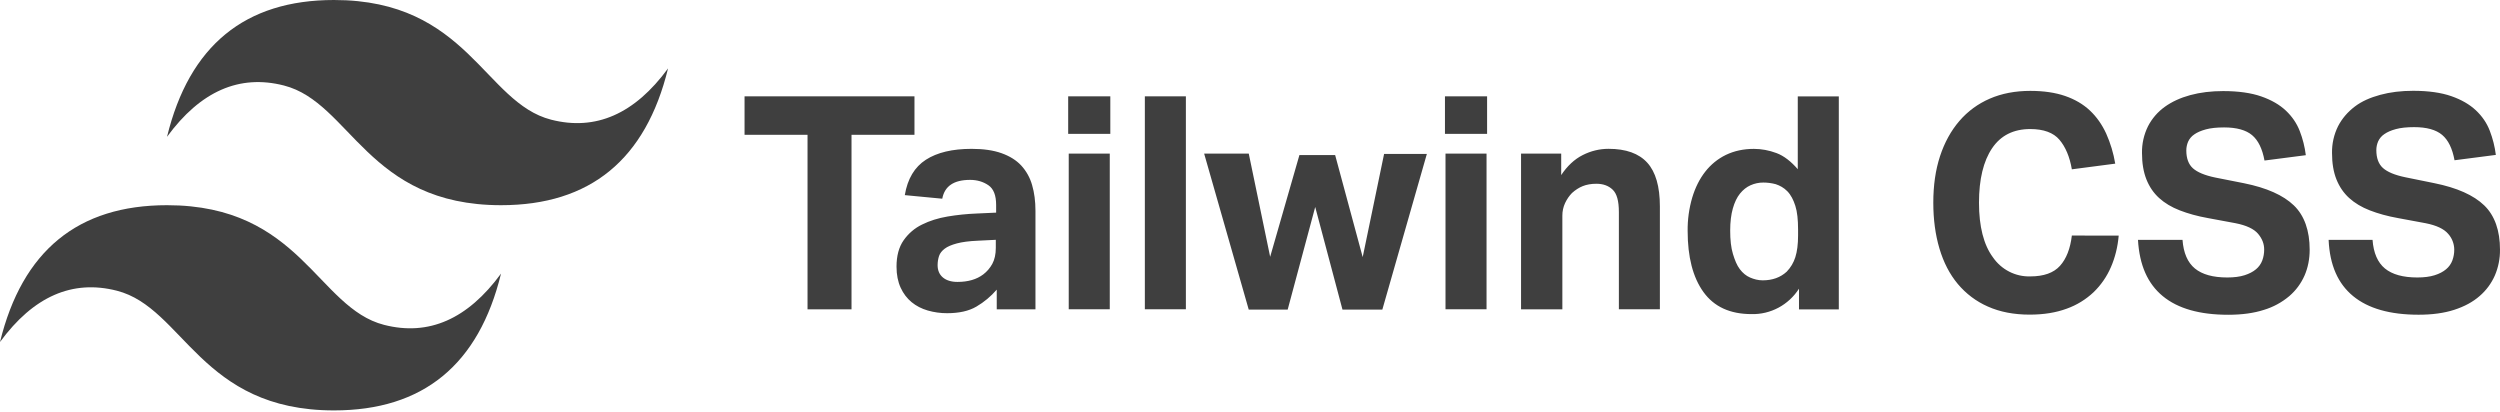
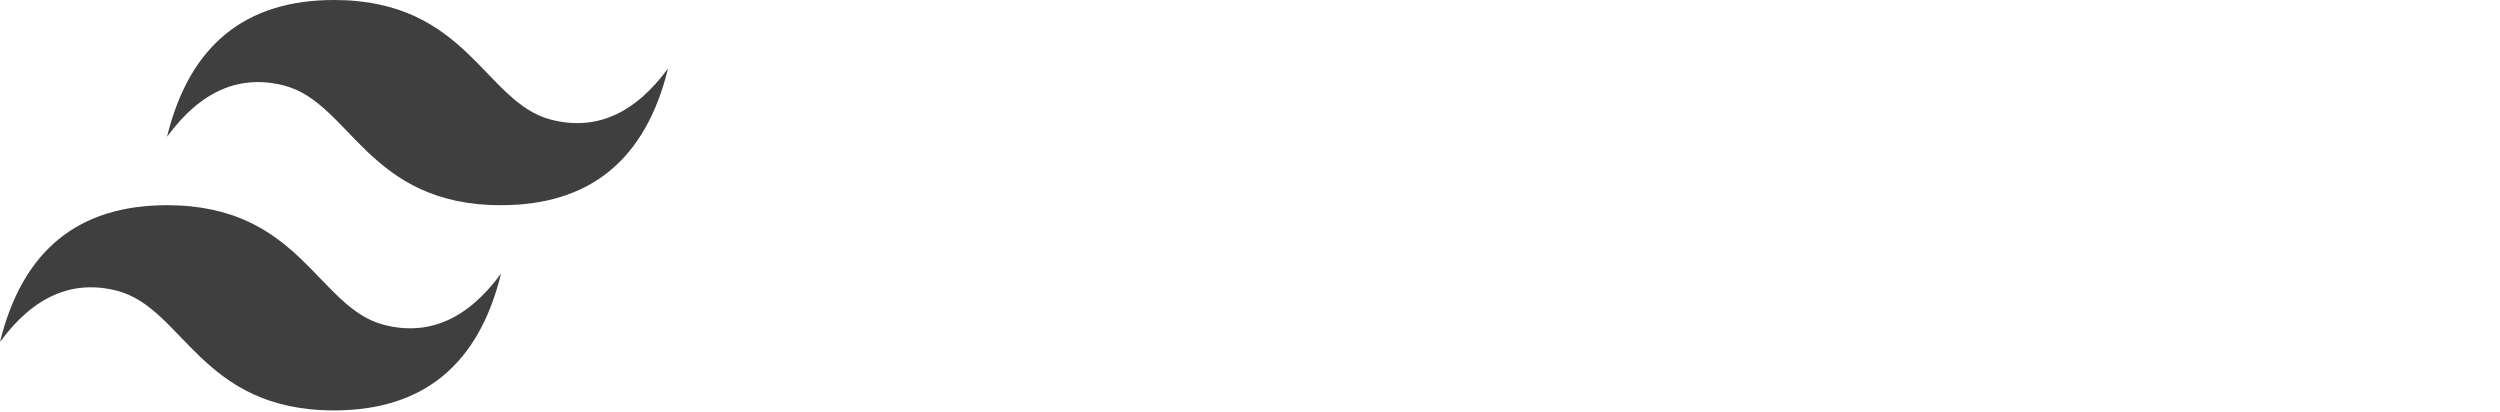
<svg xmlns="http://www.w3.org/2000/svg" width="413" height="68" viewBox="0 0 413 68" fill="none">
  <path fill-rule="evenodd" clip-rule="evenodd" d="M27.591 22.601C31.267 7.534 40.468 0 55.182 0C77.259 0 80.013 16.943 91.048 19.772C98.407 21.657 104.844 18.834 110.362 11.3C106.685 26.365 97.485 33.898 82.774 33.898C60.697 33.898 57.943 16.956 46.908 14.126C39.549 12.241 33.112 15.064 27.594 22.598L27.591 22.601ZM0 56.499C3.683 41.432 12.873 33.898 27.591 33.898C49.668 33.898 52.422 50.841 63.457 53.67C70.816 55.555 77.253 52.732 82.77 45.199C79.094 60.266 69.894 67.8 55.179 67.8C33.102 67.8 30.348 50.857 19.313 48.028C11.954 46.143 5.518 48.966 0 56.499Z" fill="#3F3F3F" />
-   <path fill-rule="evenodd" clip-rule="evenodd" d="M133.405 22.27H123V15.914H151.071V22.27H140.671V51.1H133.405V22.27ZM164.661 47.848C163.698 48.966 162.561 49.914 161.294 50.654C160.057 51.378 158.451 51.74 156.481 51.74C155.394 51.746 154.311 51.596 153.264 51.295C152.245 50.998 151.353 50.539 150.598 49.917C149.843 49.295 149.233 48.502 148.787 47.528C148.342 46.553 148.105 45.403 148.105 44.048C148.105 42.276 148.492 40.828 149.27 39.71C150.049 38.587 151.099 37.688 152.318 37.098C153.574 36.472 154.984 36.031 156.549 35.766C158.128 35.501 159.722 35.337 161.322 35.275L164.561 35.126V33.846C164.561 32.268 164.138 31.183 163.278 30.598C162.418 30.013 161.413 29.716 160.257 29.716C157.573 29.716 156.044 30.751 155.662 32.825L149.474 32.236C149.92 29.545 151.085 27.596 152.955 26.39C154.825 25.184 157.345 24.59 160.507 24.59C162.441 24.59 164.088 24.822 165.444 25.304C166.799 25.787 167.891 26.464 168.71 27.346C169.55 28.262 170.164 29.369 170.503 30.575C170.876 31.837 171.058 33.266 171.058 34.843V51.105H164.661V47.857V47.848ZM164.516 39.617L161.513 39.766C160.093 39.826 158.947 39.979 158.078 40.211C157.209 40.443 156.531 40.731 156.076 41.074C155.621 41.417 155.289 41.816 155.134 42.28C154.979 42.744 154.893 43.255 154.893 43.811C154.893 44.665 155.184 45.342 155.757 45.83C156.331 46.317 157.145 46.572 158.169 46.572C159.916 46.572 161.335 46.163 162.427 45.338C163.041 44.874 163.546 44.289 163.929 43.589C164.311 42.888 164.506 42.002 164.506 40.953V39.622L164.516 39.617ZM176.554 25.374H183.333V51.095H176.554V25.374ZM176.463 15.909H183.424V22.117H176.463V15.909ZM189.129 15.909H195.908V51.095H189.129V15.909ZM198.943 25.374H206.295L209.83 42.424L214.662 25.62H220.567L225.117 42.475L228.652 25.425H235.718L228.361 51.146H221.777L217.273 34.194L212.724 51.146H206.29L198.938 25.425L198.943 25.374ZM238.798 25.374H245.577V51.095H238.798V25.374ZM238.707 15.909H245.668V22.117H238.707V15.909ZM251.327 25.374H257.911V28.923C258.912 27.415 260.095 26.311 261.46 25.62C262.824 24.928 264.258 24.585 265.736 24.585C268.612 24.585 270.741 25.351 272.128 26.877C273.516 28.404 274.212 30.811 274.212 34.096V51.095H267.438V35.038C267.438 33.182 267.101 31.999 266.419 31.34C265.736 30.681 264.84 30.357 263.712 30.357C262.847 30.357 262.092 30.496 261.46 30.751C260.827 31.006 260.24 31.391 259.694 31.883C259.239 32.347 258.862 32.895 258.557 33.535C258.252 34.188 258.096 34.904 258.102 35.627V51.1H251.277V25.379L251.327 25.374ZM297.188 47.699C296.339 49.02 295.173 50.098 293.802 50.831C292.43 51.564 290.897 51.928 289.349 51.889C285.8 51.889 283.161 50.673 281.41 48.242C279.658 45.811 278.798 42.443 278.798 38.142C278.778 36.282 279.033 34.431 279.554 32.649C280.054 30.988 280.768 29.559 281.705 28.362C282.626 27.177 283.801 26.224 285.14 25.578C286.505 24.928 288.03 24.595 289.736 24.595C290.991 24.595 292.238 24.826 293.48 25.29C294.722 25.754 295.891 26.682 296.992 27.953V15.928H303.771V51.114H297.193V47.713L297.188 47.699ZM297.042 37.942C297.042 36.3 296.906 34.987 296.587 33.999C296.269 33.011 295.869 32.212 295.259 31.586C294.677 30.997 294.04 30.658 293.348 30.426C292.678 30.248 291.989 30.157 291.296 30.157C290.571 30.154 289.854 30.306 289.19 30.603C288.525 30.9 287.952 31.359 287.447 31.981C286.942 32.602 286.551 33.428 286.264 34.44C285.978 35.451 285.827 36.666 285.827 38.086C285.827 39.627 285.964 40.916 286.282 41.956C286.601 42.995 286.933 43.83 287.42 44.47C287.907 45.11 288.466 45.57 289.112 45.848C289.758 46.126 290.454 46.312 291.196 46.312C292.807 46.312 294.131 45.834 295.163 44.883C295.815 44.211 296.303 43.393 296.587 42.494C296.888 41.556 297.042 40.35 297.042 38.875V37.993V37.942ZM350.009 38.926C349.846 40.8 349.418 42.531 348.726 44.122C348.055 45.681 347.085 47.088 345.874 48.261C344.59 49.475 343.073 50.405 341.42 50.993C339.664 51.643 337.625 51.977 335.3 51.977C332.689 51.977 330.387 51.531 328.403 50.645C326.482 49.806 324.777 48.524 323.421 46.901C322.079 45.291 321.074 43.343 320.396 41.055C319.718 38.768 319.381 36.249 319.381 33.493C319.381 30.635 319.745 28.074 320.491 25.805C321.237 23.537 322.302 21.602 323.685 19.992C325.068 18.382 326.752 17.148 328.717 16.294C330.682 15.441 332.916 15.014 335.405 15.014C337.598 15.014 339.513 15.292 341.138 15.849C342.762 16.406 344.14 17.213 345.255 18.262C346.37 19.31 347.257 20.581 347.939 22.057C348.648 23.643 349.152 25.316 349.436 27.035L342.27 27.972C341.916 25.903 341.224 24.274 340.223 23.091C339.222 21.908 337.593 21.319 335.4 21.319C332.625 21.319 330.519 22.377 329.09 24.497C327.662 26.617 326.929 29.61 326.929 33.488C326.929 37.4 327.702 40.448 329.231 42.508C329.923 43.513 330.849 44.327 331.926 44.878C333.003 45.429 334.196 45.698 335.4 45.662C337.63 45.662 339.268 45.078 340.314 43.913C341.361 42.749 342.011 41.083 342.27 38.912L350.009 38.926ZM360.551 39.622C360.71 41.788 361.397 43.366 362.598 44.354C363.799 45.342 365.587 45.839 367.944 45.839C369.072 45.839 370.028 45.714 370.801 45.468C371.575 45.222 372.203 44.892 372.689 44.484C373.154 44.101 373.512 43.6 373.727 43.032C373.942 42.449 374.048 41.831 374.041 41.209C374.041 40.281 373.709 39.422 373.031 38.62C372.353 37.817 371.111 37.228 369.3 36.871L364.796 36.035C362.976 35.711 361.456 35.279 360.101 34.755C358.745 34.231 357.607 33.549 356.688 32.714C355.769 31.878 355.069 30.849 354.586 29.633C354.104 28.417 353.858 26.97 353.858 25.295C353.829 23.756 354.169 22.233 354.85 20.86C355.508 19.585 356.453 18.488 357.607 17.658C358.79 16.805 360.201 16.155 361.839 15.71C363.476 15.264 365.296 15.046 367.262 15.046C369.778 15.046 371.875 15.343 373.554 15.928C375.233 16.512 376.588 17.297 377.621 18.271C378.654 19.245 379.418 20.359 379.919 21.648C380.419 22.938 380.751 24.26 380.92 25.638L374.095 26.52C373.74 24.581 373.058 23.179 372.048 22.33C371.038 21.481 369.491 21.05 367.425 21.05C366.197 21.05 365.196 21.157 364.4 21.375C363.604 21.593 362.971 21.866 362.489 22.21C362.045 22.506 361.692 22.924 361.47 23.416C361.279 23.88 361.179 24.353 361.179 24.845C361.179 26.158 361.543 27.146 362.271 27.8C362.999 28.454 364.227 28.97 365.97 29.331L370.71 30.269C374.455 31.025 377.198 32.25 378.945 33.934C380.692 35.618 381.557 38.109 381.557 41.25C381.557 42.791 381.275 44.22 380.71 45.519C380.132 46.831 379.27 47.994 378.19 48.919C376.96 49.955 375.538 50.727 374.009 51.188C372.335 51.731 370.369 52 368.103 52C363.39 52 359.787 50.979 357.289 48.919C354.791 46.859 353.44 43.816 353.194 39.631H360.501L360.551 39.622ZM391.944 39.622C392.103 41.788 392.79 43.366 393.991 44.354C395.192 45.342 396.994 45.839 399.337 45.839C400.474 45.839 401.42 45.714 402.203 45.468C402.986 45.222 403.604 44.892 404.091 44.484C404.556 44.101 404.913 43.6 405.128 43.032C405.343 42.449 405.45 41.831 405.442 41.209C405.429 40.248 405.067 39.325 404.428 38.62C403.745 37.817 402.508 37.228 400.697 36.871L396.193 36.035C394.373 35.711 392.853 35.279 391.498 34.755C390.142 34.231 389.004 33.549 388.085 32.714C387.166 31.878 386.466 30.849 385.979 29.633C385.492 28.417 385.251 26.97 385.251 25.295C385.221 23.756 385.562 22.233 386.243 20.86C386.907 19.579 387.826 18.508 389 17.612C390.174 16.717 391.593 16.109 393.231 15.663C394.869 15.218 396.689 15 398.654 15C401.17 15 403.268 15.297 404.946 15.882C406.625 16.466 407.977 17.25 409.014 18.224C410.051 19.199 410.816 20.312 411.311 21.602C411.807 22.892 412.144 24.214 412.312 25.592L405.488 26.474C405.133 24.534 404.451 23.133 403.441 22.284C402.43 21.435 400.884 21.003 398.818 21.003C397.59 21.003 396.589 21.11 395.793 21.328C394.996 21.546 394.364 21.82 393.882 22.163C393.437 22.46 393.084 22.878 392.863 23.37C392.667 23.834 392.571 24.307 392.571 24.799C392.571 26.112 392.935 27.1 393.663 27.754C394.391 28.408 395.62 28.923 397.367 29.285L402.153 30.259C405.897 31.015 408.641 32.24 410.388 33.925C412.135 35.609 412.999 38.1 412.999 41.241C413.015 42.707 412.727 44.16 412.153 45.505C411.576 46.818 410.714 47.981 409.633 48.906C408.522 49.88 407.13 50.631 405.447 51.179C403.764 51.726 401.807 51.991 399.546 51.991C394.833 51.991 391.229 50.97 388.727 48.91C386.225 46.85 384.878 43.807 384.687 39.622H391.944Z" fill="#3F3F3F" />
</svg>